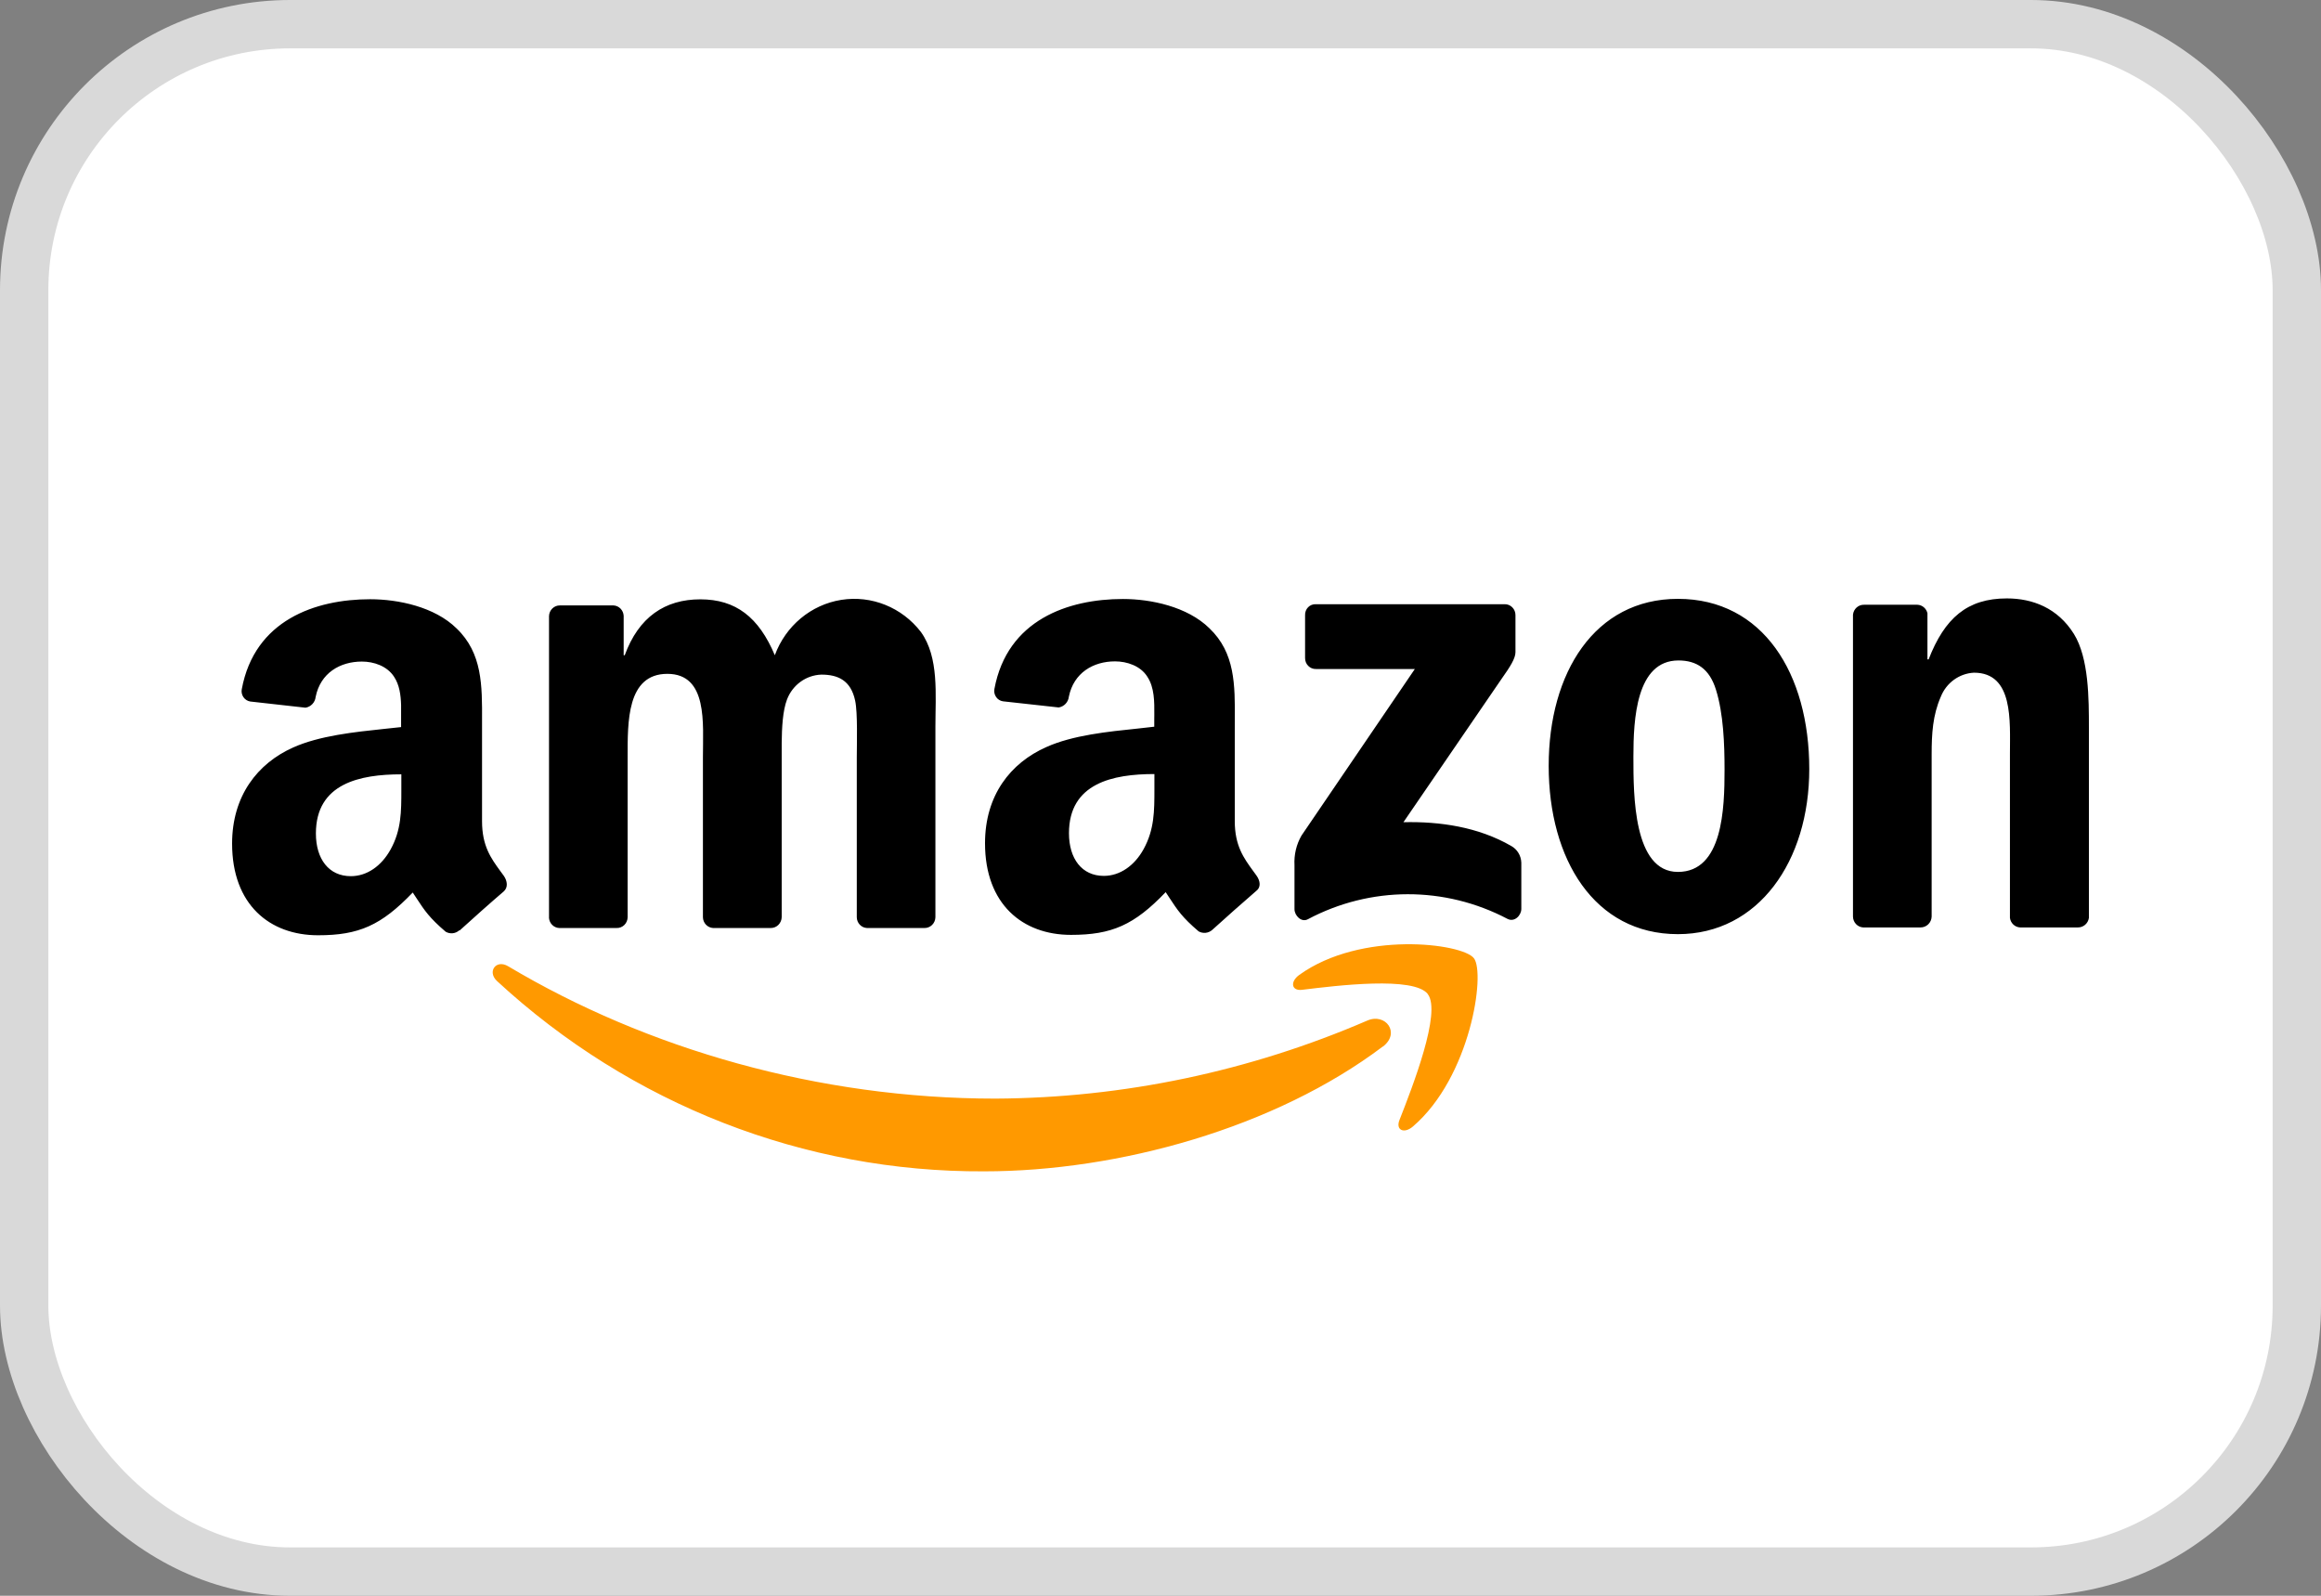
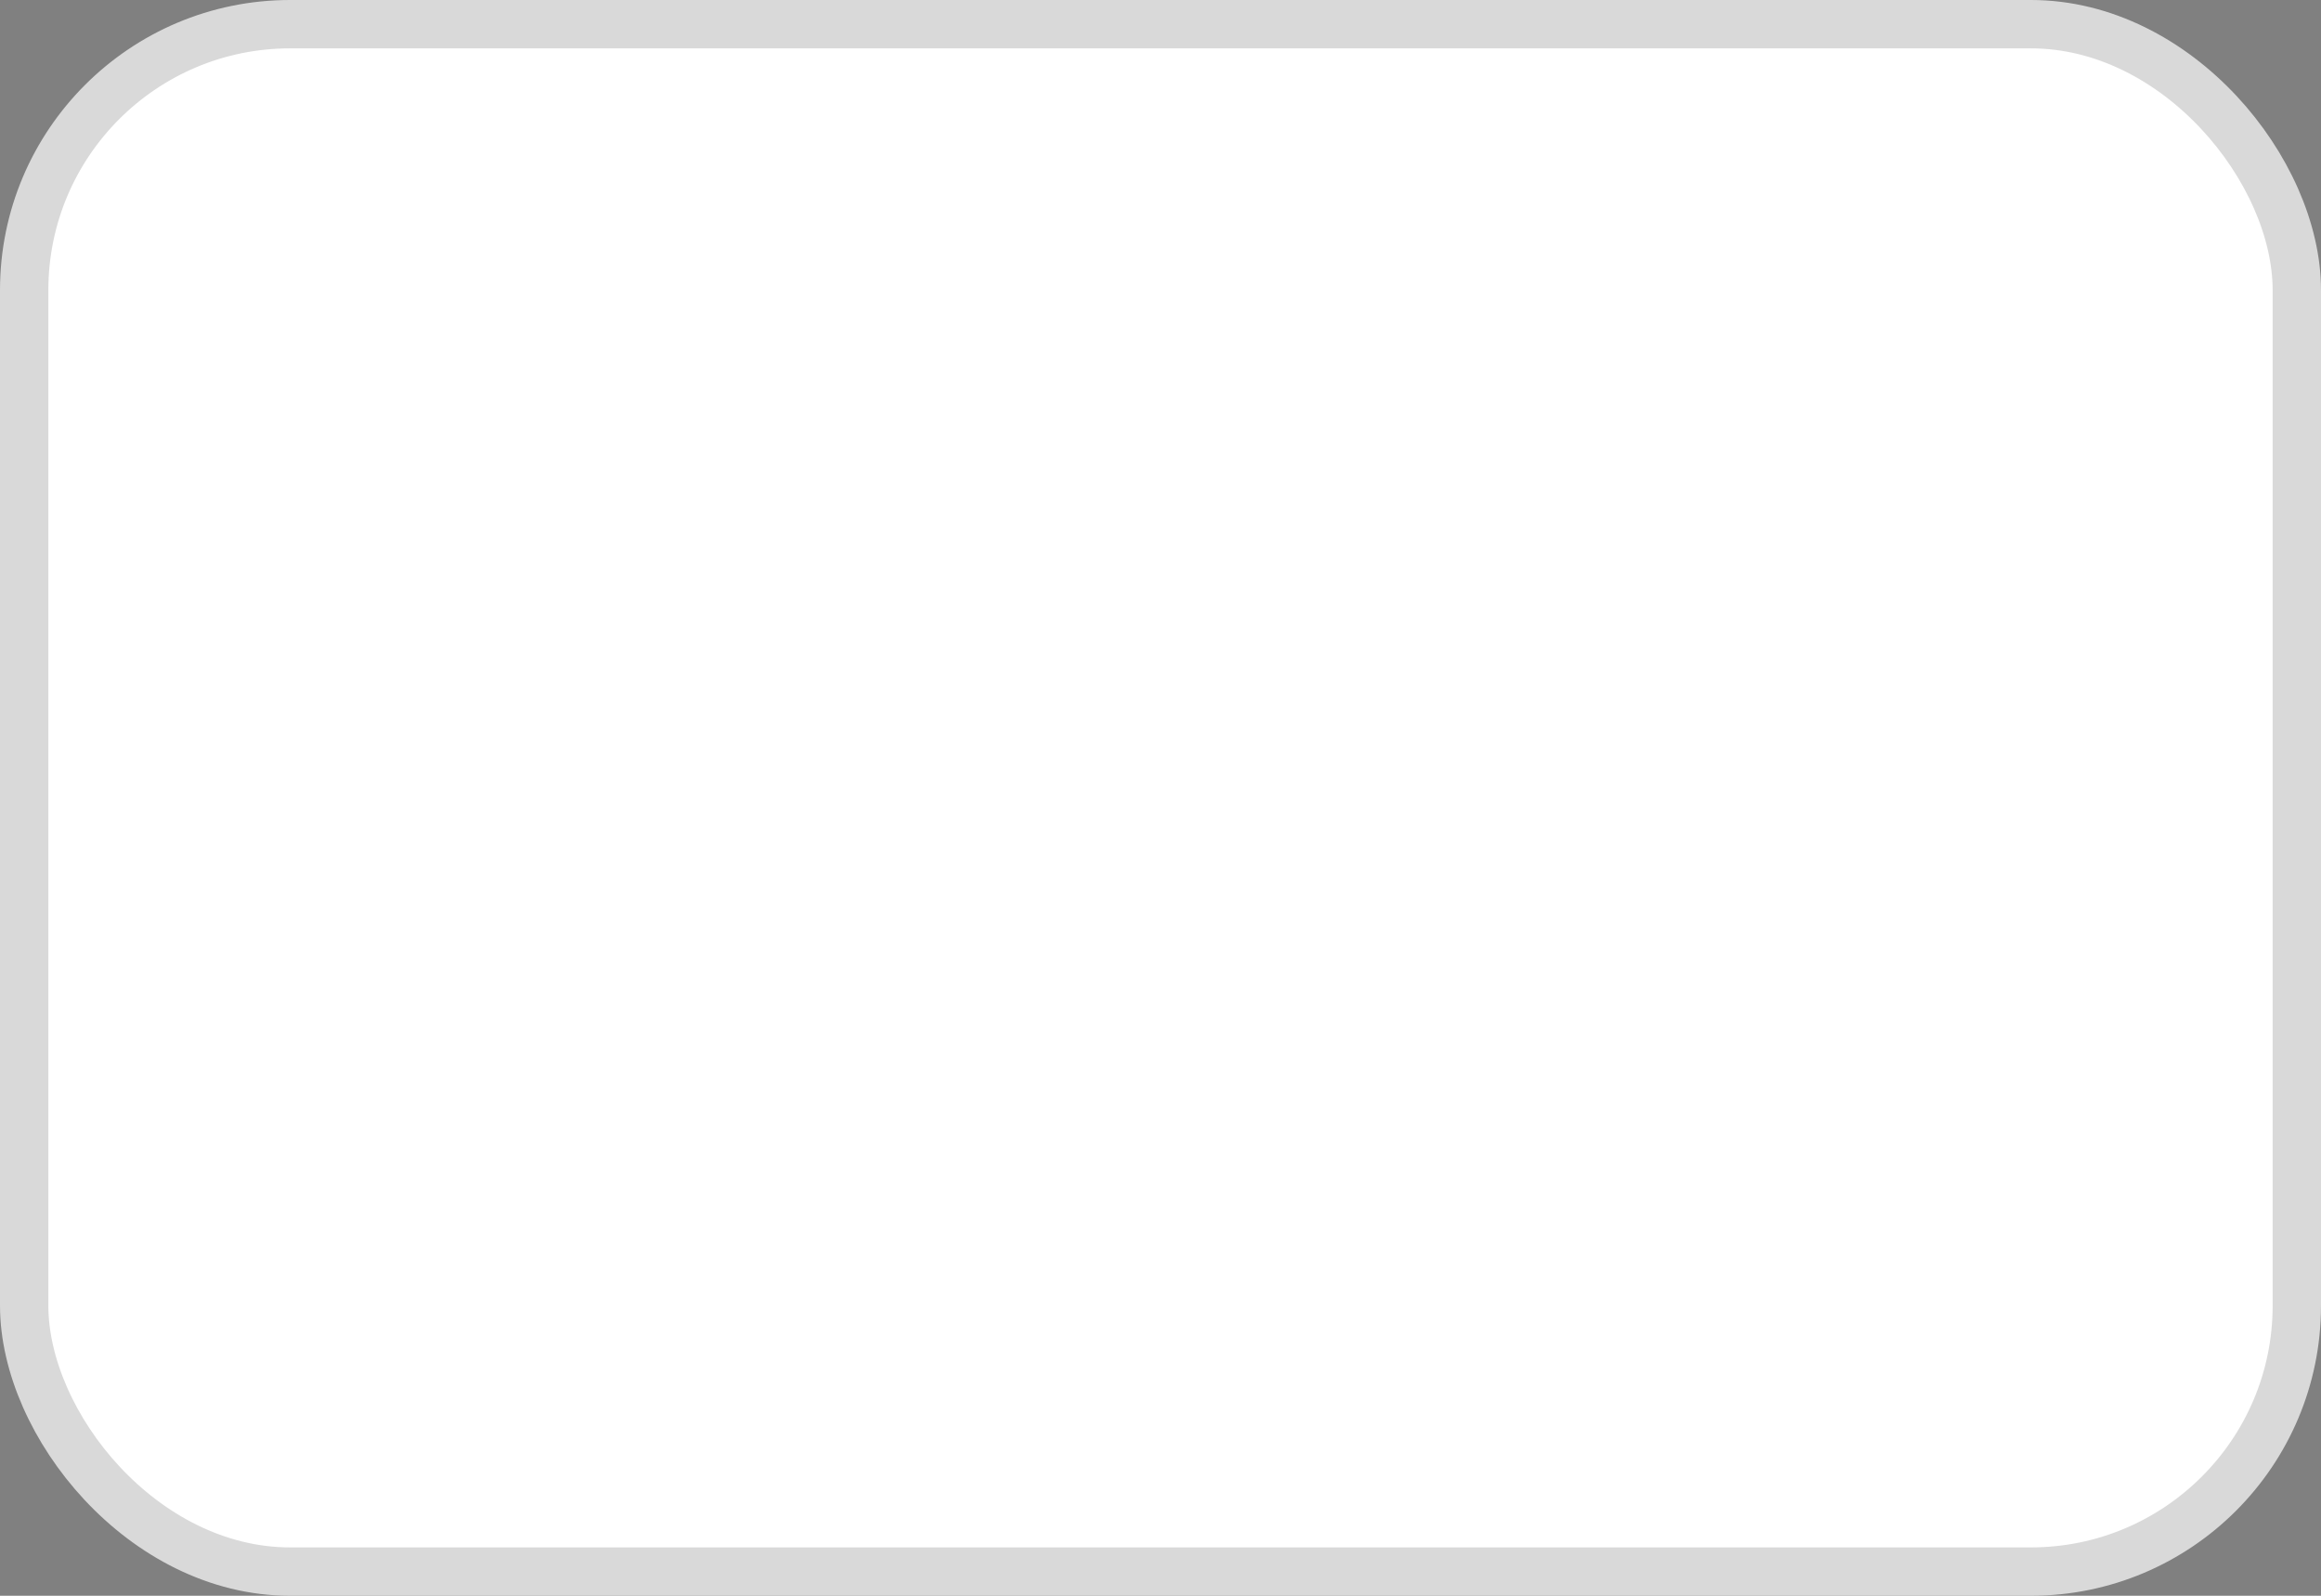
<svg xmlns="http://www.w3.org/2000/svg" fill="none" viewBox="0 0 48 33" height="33" width="48">
  <rect x="0" y="0" width="48" height="33" fill="#808080" stroke="none" />
  <rect stroke="#D9D9D9" fill="white" rx="5.5" height="32" width="47" y="0.5" x="0.5" />
-   <path fill="#FF9900" d="M28.942 23.162C29.212 22.474 29.814 20.932 29.528 20.559H29.53C29.245 20.184 27.647 20.381 26.928 20.469L26.927 20.469C26.708 20.496 26.674 20.302 26.871 20.16C28.147 19.242 30.238 19.505 30.481 19.815C30.724 20.125 30.415 22.271 29.22 23.296C29.036 23.453 28.86 23.369 28.942 23.162ZM20.353 24.223C23.133 24.223 26.37 23.324 28.6 21.64V21.643C28.969 21.359 28.653 20.941 28.277 21.105C25.842 22.156 23.229 22.705 20.587 22.719C16.922 22.719 13.377 21.69 10.509 19.982C10.257 19.832 10.07 20.096 10.28 20.289C13.042 22.839 16.634 24.243 20.353 24.223Z" clip-rule="evenodd" fill-rule="evenodd" />
-   <path fill="black" d="M7.655 12.392C8.234 12.392 8.989 12.548 9.443 12.996C9.976 13.507 9.972 14.176 9.969 14.907V16.983C9.969 17.493 10.153 17.747 10.348 18.015C10.371 18.046 10.395 18.078 10.418 18.11C10.494 18.218 10.51 18.353 10.418 18.434C10.175 18.641 9.743 19.025 9.507 19.241L9.498 19.239C9.42 19.309 9.307 19.32 9.217 19.268C8.881 18.981 8.779 18.827 8.623 18.589C8.596 18.548 8.568 18.504 8.536 18.457C7.883 19.137 7.422 19.341 6.578 19.341C5.578 19.341 4.8 18.709 4.8 17.445C4.8 16.458 5.326 15.787 6.062 15.458C6.605 15.214 7.33 15.138 7.957 15.072C8.074 15.06 8.187 15.049 8.295 15.036V14.582C8.289 14.375 8.262 14.165 8.15 13.996C8.005 13.772 7.73 13.681 7.484 13.681C7.031 13.681 6.627 13.919 6.528 14.411C6.516 14.526 6.43 14.617 6.318 14.635L5.176 14.507C5.119 14.498 5.068 14.466 5.035 14.418C5.002 14.37 4.989 14.311 5 14.253C5.264 12.823 6.525 12.392 7.655 12.392ZM23.223 12.387C23.8 12.387 24.555 12.544 25.011 12.992C25.545 13.501 25.541 14.164 25.537 14.892C25.537 14.956 25.536 15.021 25.536 15.086V16.98C25.536 17.489 25.721 17.743 25.915 18.01C25.938 18.042 25.962 18.074 25.985 18.106C26.065 18.218 26.081 18.35 25.98 18.424C25.737 18.632 25.306 19.016 25.069 19.231C24.991 19.3 24.878 19.311 24.788 19.26C24.45 18.972 24.35 18.819 24.192 18.578C24.166 18.538 24.138 18.495 24.107 18.449C23.456 19.13 22.991 19.333 22.149 19.333C21.149 19.333 20.371 18.7 20.371 17.438C20.371 16.45 20.894 15.779 21.639 15.449C22.183 15.204 22.912 15.13 23.541 15.065C23.655 15.053 23.765 15.04 23.871 15.028V14.875C23.871 14.845 23.872 14.814 23.872 14.783C23.874 14.515 23.876 14.217 23.727 13.993C23.586 13.769 23.305 13.677 23.06 13.677C22.607 13.677 22.205 13.915 22.105 14.406C22.093 14.521 22.006 14.612 21.895 14.63L20.743 14.503C20.686 14.495 20.634 14.463 20.601 14.415C20.567 14.367 20.554 14.306 20.565 14.248C20.83 12.817 22.092 12.387 23.223 12.387ZM34.7 12.384C36.463 12.384 37.417 13.934 37.417 15.904C37.417 17.808 36.365 19.318 34.7 19.318C32.971 19.318 32.028 17.768 32.028 15.838C32.028 13.908 32.982 12.384 34.7 12.384ZM17.398 12.405C18.024 12.306 18.654 12.56 19.046 13.07C19.423 13.596 19.345 14.362 19.345 15.027V18.967C19.344 19.028 19.319 19.086 19.276 19.128C19.233 19.17 19.176 19.193 19.116 19.191H17.929C17.812 19.185 17.72 19.087 17.719 18.968V15.658C17.719 15.395 17.74 14.739 17.685 14.489C17.596 14.07 17.331 13.951 16.987 13.951C16.672 13.961 16.393 14.162 16.277 14.462C16.186 14.699 16.169 15.054 16.166 15.366V18.967C16.165 19.027 16.139 19.085 16.097 19.127C16.054 19.169 15.997 19.192 15.938 19.191H14.747C14.631 19.184 14.539 19.087 14.537 18.968V15.658C14.537 14.962 14.642 13.935 13.801 13.935C12.96 13.936 12.98 14.934 12.98 15.658V18.967C12.979 19.028 12.955 19.086 12.912 19.128C12.869 19.17 12.812 19.193 12.752 19.191H11.563C11.454 19.185 11.364 19.098 11.354 18.986V12.742C11.357 12.617 11.458 12.518 11.58 12.52H12.688C12.801 12.526 12.891 12.618 12.898 12.734V13.55H12.92C13.208 12.761 13.752 12.394 14.483 12.394C15.215 12.394 15.691 12.761 16.024 13.55C16.247 12.943 16.772 12.505 17.398 12.405ZM41.503 12.375C42.035 12.375 42.554 12.572 42.89 13.11C43.2 13.61 43.2 14.451 43.2 15.055V18.982C43.183 19.097 43.085 19.181 42.972 19.179H41.777C41.67 19.174 41.582 19.091 41.567 18.982V15.593C41.567 14.91 41.644 13.911 40.823 13.911C40.519 13.926 40.25 14.121 40.136 14.411C39.97 14.792 39.948 15.173 39.948 15.595V18.955C39.944 19.081 39.84 19.181 39.717 19.179H38.531C38.415 19.172 38.323 19.075 38.321 18.955V12.711C38.334 12.592 38.433 12.503 38.55 12.506H39.651C39.752 12.509 39.837 12.581 39.861 12.681V13.636H39.885C40.217 12.782 40.683 12.375 41.503 12.375ZM31.116 12.495C31.175 12.493 31.233 12.516 31.275 12.559C31.318 12.601 31.341 12.66 31.341 12.721V13.486C31.341 13.614 31.236 13.782 31.048 14.047L29.024 17.003C29.775 16.985 30.569 17.1 31.251 17.493C31.377 17.562 31.458 17.695 31.462 17.841V18.797C31.462 18.928 31.322 19.079 31.174 19.001C29.879 18.32 28.341 18.323 27.049 19.009C26.913 19.083 26.771 18.933 26.771 18.802V17.893C26.759 17.678 26.809 17.464 26.916 17.279L29.26 13.835H27.216C27.156 13.837 27.098 13.814 27.056 13.771C27.013 13.729 26.99 13.67 26.99 13.609V12.721C26.988 12.66 27.01 12.601 27.052 12.558C27.094 12.515 27.152 12.492 27.212 12.495H31.116ZM8.3 16.013C7.441 16.013 6.533 16.201 6.533 17.236C6.533 17.764 6.8 18.119 7.255 18.119C7.589 18.119 7.889 17.909 8.078 17.566C8.301 17.161 8.3 16.781 8.3 16.333V16.013ZM23.874 16.007C23.015 16.007 22.107 16.195 22.107 17.231C22.108 17.758 22.373 18.113 22.828 18.113C23.161 18.113 23.462 17.902 23.65 17.561C23.874 17.153 23.874 16.772 23.874 16.318V16.007ZM34.712 13.658C33.836 13.658 33.78 14.879 33.78 15.642C33.78 15.65 33.78 15.658 33.78 15.666C33.78 16.438 33.78 18.031 34.7 18.031C35.63 18.031 35.665 16.718 35.665 15.917C35.665 15.392 35.643 14.76 35.487 14.262C35.354 13.832 35.088 13.658 34.712 13.658Z" />
</svg>